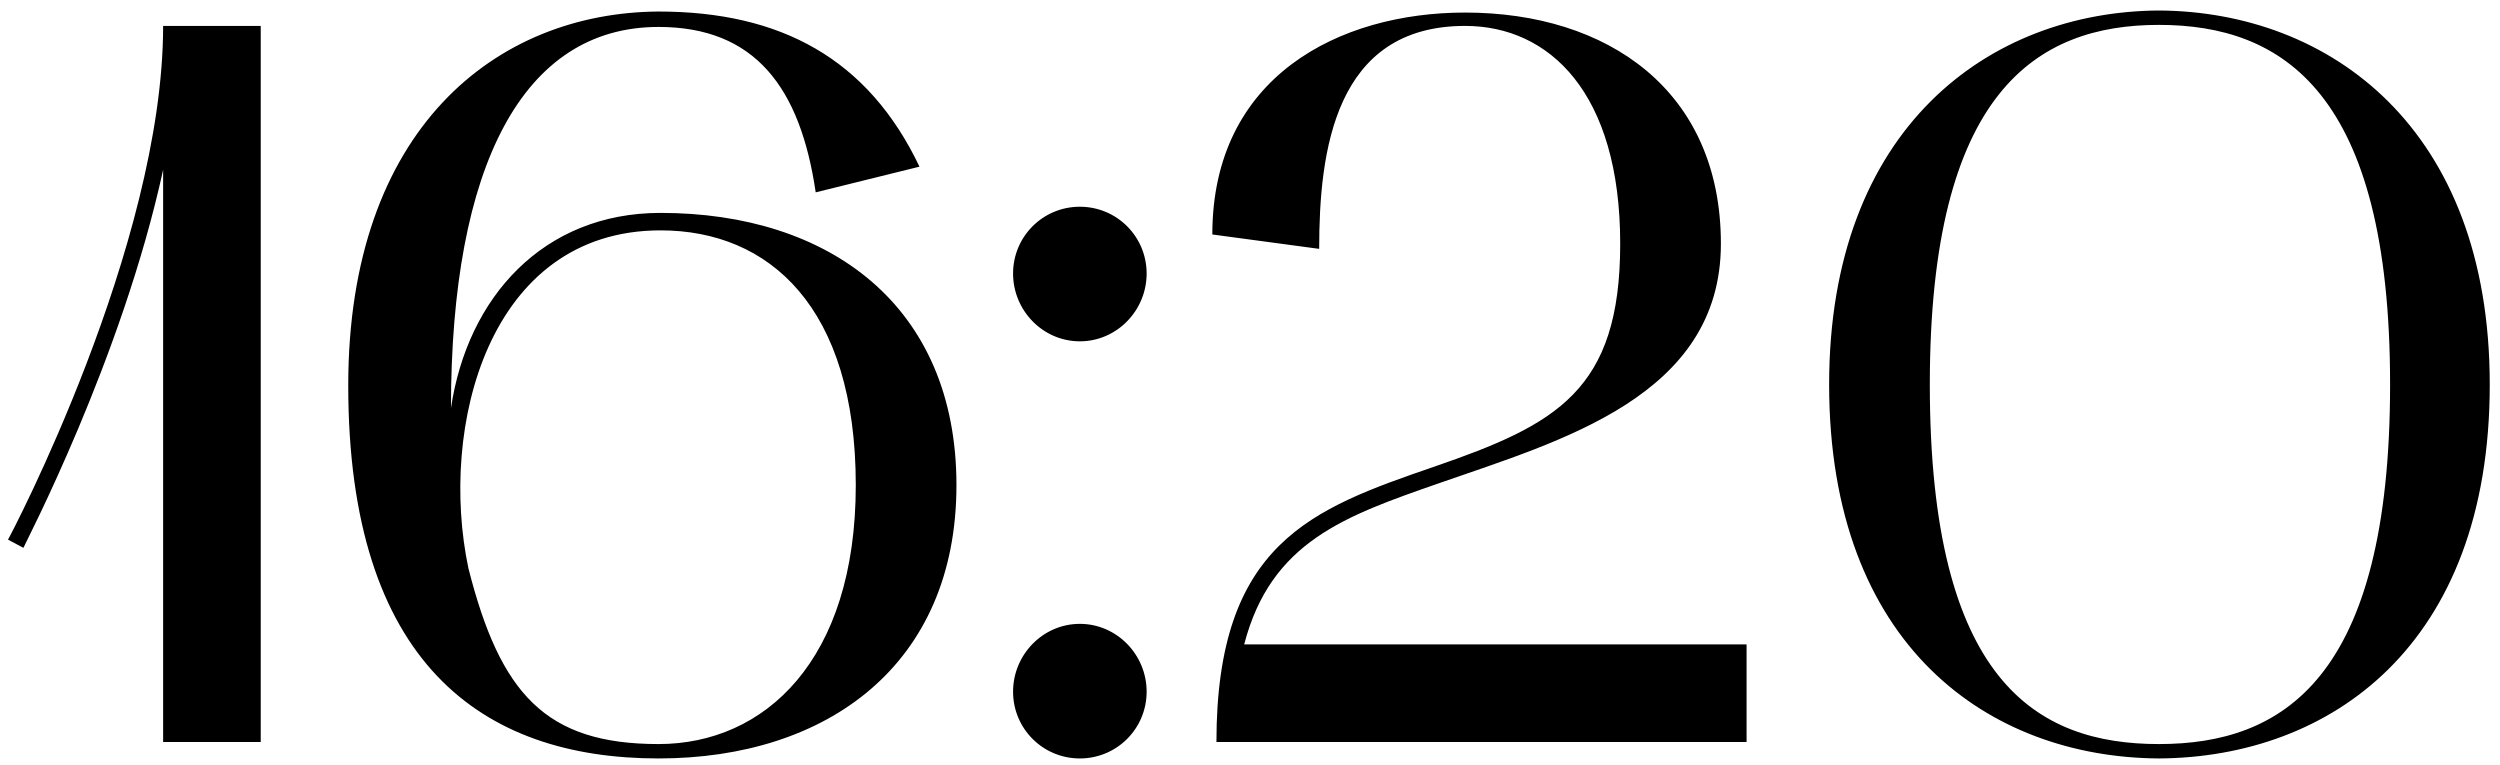
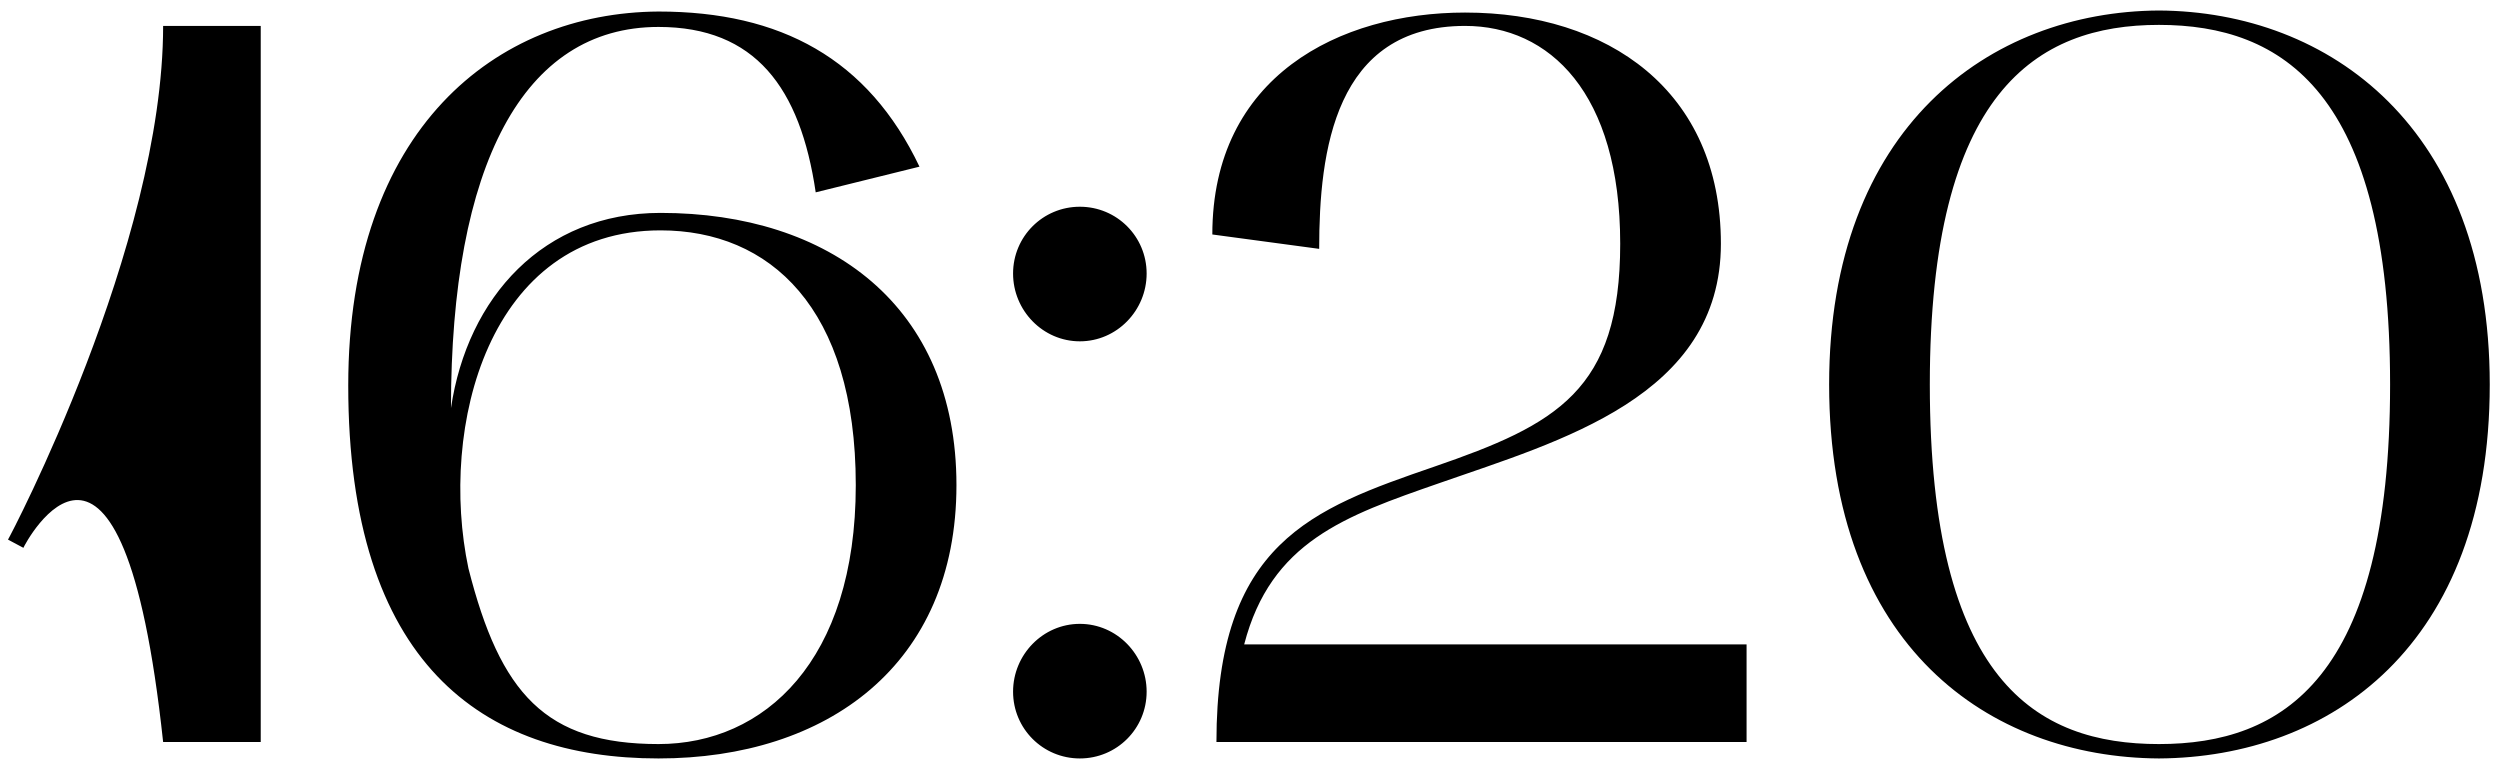
<svg xmlns="http://www.w3.org/2000/svg" width="219" height="67" viewBox="0 0 219 67" fill="none">
-   <path d="M2.05 47.99L0.7 47.27C0.88 47 14.29 21.53 14.29 2.27H22.84V65H14.29V14.87C10.69 31.43 2.14 47.72 2.05 47.99ZM57.685 66.44C42.206 66.44 30.506 58.07 30.506 33.77C30.506 11.27 43.465 1.1 57.685 1.01C68.395 1.01 76.046 5.15 80.546 14.6L71.456 16.85C70.106 7.67 66.145 2.36 57.685 2.36C45.806 2.36 39.505 14.51 39.505 35.75C40.946 26.03 47.605 18.65 57.865 18.65C72.626 18.65 83.785 26.75 83.785 42.5C83.785 58.25 72.445 66.44 57.685 66.44ZM57.865 20.18C42.745 20.18 38.425 37.46 41.035 49.79C43.825 60.77 47.785 65.18 57.685 65.18C66.956 65.18 74.966 57.89 74.966 42.5C74.966 26.93 67.406 20.18 57.865 20.18ZM88.745 60.59C88.745 57.35 91.355 54.65 94.595 54.65C97.835 54.65 100.445 57.35 100.445 60.59C100.445 63.83 97.835 66.44 94.595 66.44C91.355 66.44 88.745 63.83 88.745 60.59ZM94.595 29.9C91.355 29.9 88.745 27.2 88.745 23.96C88.745 20.72 91.355 18.11 94.595 18.11C97.835 18.11 100.445 20.72 100.445 23.96C100.445 27.2 97.835 29.9 94.595 29.9ZM106.2 20.54C106.2 6.68 117.36 1.1 128.34 1.1C140.85 1.1 150.75 7.94 150.75 21.35C150.75 34.76 136.62 38.63 126.09 42.32C117.81 45.2 111.33 47.45 108.99 56.45H153V65H106.56C106.56 47.54 114.93 44.57 125.64 40.88C136.35 37.19 141.93 34.22 141.93 21.35C141.93 8.12 135.72 2.27 128.34 2.27C116.91 2.27 115.56 13.25 115.56 21.8L106.2 20.54ZM160.232 33.68C160.232 11.18 174.272 1.01 189.122 0.92C204.062 1.01 218.102 11.18 218.102 33.68C218.102 56.63 204.062 66.35 189.122 66.44C174.272 66.35 160.232 56.63 160.232 33.68ZM189.122 2.18C178.412 2.18 169.052 8.03 169.052 33.68C169.052 59.69 178.412 65.18 189.122 65.18C199.922 65.18 209.372 59.51 209.372 33.68C209.372 8.03 199.922 2.18 189.122 2.18Z" fill="black" />
+   <path d="M2.05 47.99L0.7 47.27C0.88 47 14.29 21.53 14.29 2.27H22.84V65H14.29C10.69 31.43 2.14 47.72 2.05 47.99ZM57.685 66.44C42.206 66.44 30.506 58.07 30.506 33.77C30.506 11.27 43.465 1.1 57.685 1.01C68.395 1.01 76.046 5.15 80.546 14.6L71.456 16.85C70.106 7.67 66.145 2.36 57.685 2.36C45.806 2.36 39.505 14.51 39.505 35.75C40.946 26.03 47.605 18.65 57.865 18.65C72.626 18.65 83.785 26.75 83.785 42.5C83.785 58.25 72.445 66.44 57.685 66.44ZM57.865 20.18C42.745 20.18 38.425 37.46 41.035 49.79C43.825 60.77 47.785 65.18 57.685 65.18C66.956 65.18 74.966 57.89 74.966 42.5C74.966 26.93 67.406 20.18 57.865 20.18ZM88.745 60.59C88.745 57.35 91.355 54.65 94.595 54.65C97.835 54.65 100.445 57.35 100.445 60.59C100.445 63.83 97.835 66.44 94.595 66.44C91.355 66.44 88.745 63.83 88.745 60.59ZM94.595 29.9C91.355 29.9 88.745 27.2 88.745 23.96C88.745 20.72 91.355 18.11 94.595 18.11C97.835 18.11 100.445 20.72 100.445 23.96C100.445 27.2 97.835 29.9 94.595 29.9ZM106.2 20.54C106.2 6.68 117.36 1.1 128.34 1.1C140.85 1.1 150.75 7.94 150.75 21.35C150.75 34.76 136.62 38.63 126.09 42.32C117.81 45.2 111.33 47.45 108.99 56.45H153V65H106.56C106.56 47.54 114.93 44.57 125.64 40.88C136.35 37.19 141.93 34.22 141.93 21.35C141.93 8.12 135.72 2.27 128.34 2.27C116.91 2.27 115.56 13.25 115.56 21.8L106.2 20.54ZM160.232 33.68C160.232 11.18 174.272 1.01 189.122 0.92C204.062 1.01 218.102 11.18 218.102 33.68C218.102 56.63 204.062 66.35 189.122 66.44C174.272 66.35 160.232 56.63 160.232 33.68ZM189.122 2.18C178.412 2.18 169.052 8.03 169.052 33.68C169.052 59.69 178.412 65.18 189.122 65.18C199.922 65.18 209.372 59.51 209.372 33.68C209.372 8.03 199.922 2.18 189.122 2.18Z" fill="black" />
</svg>